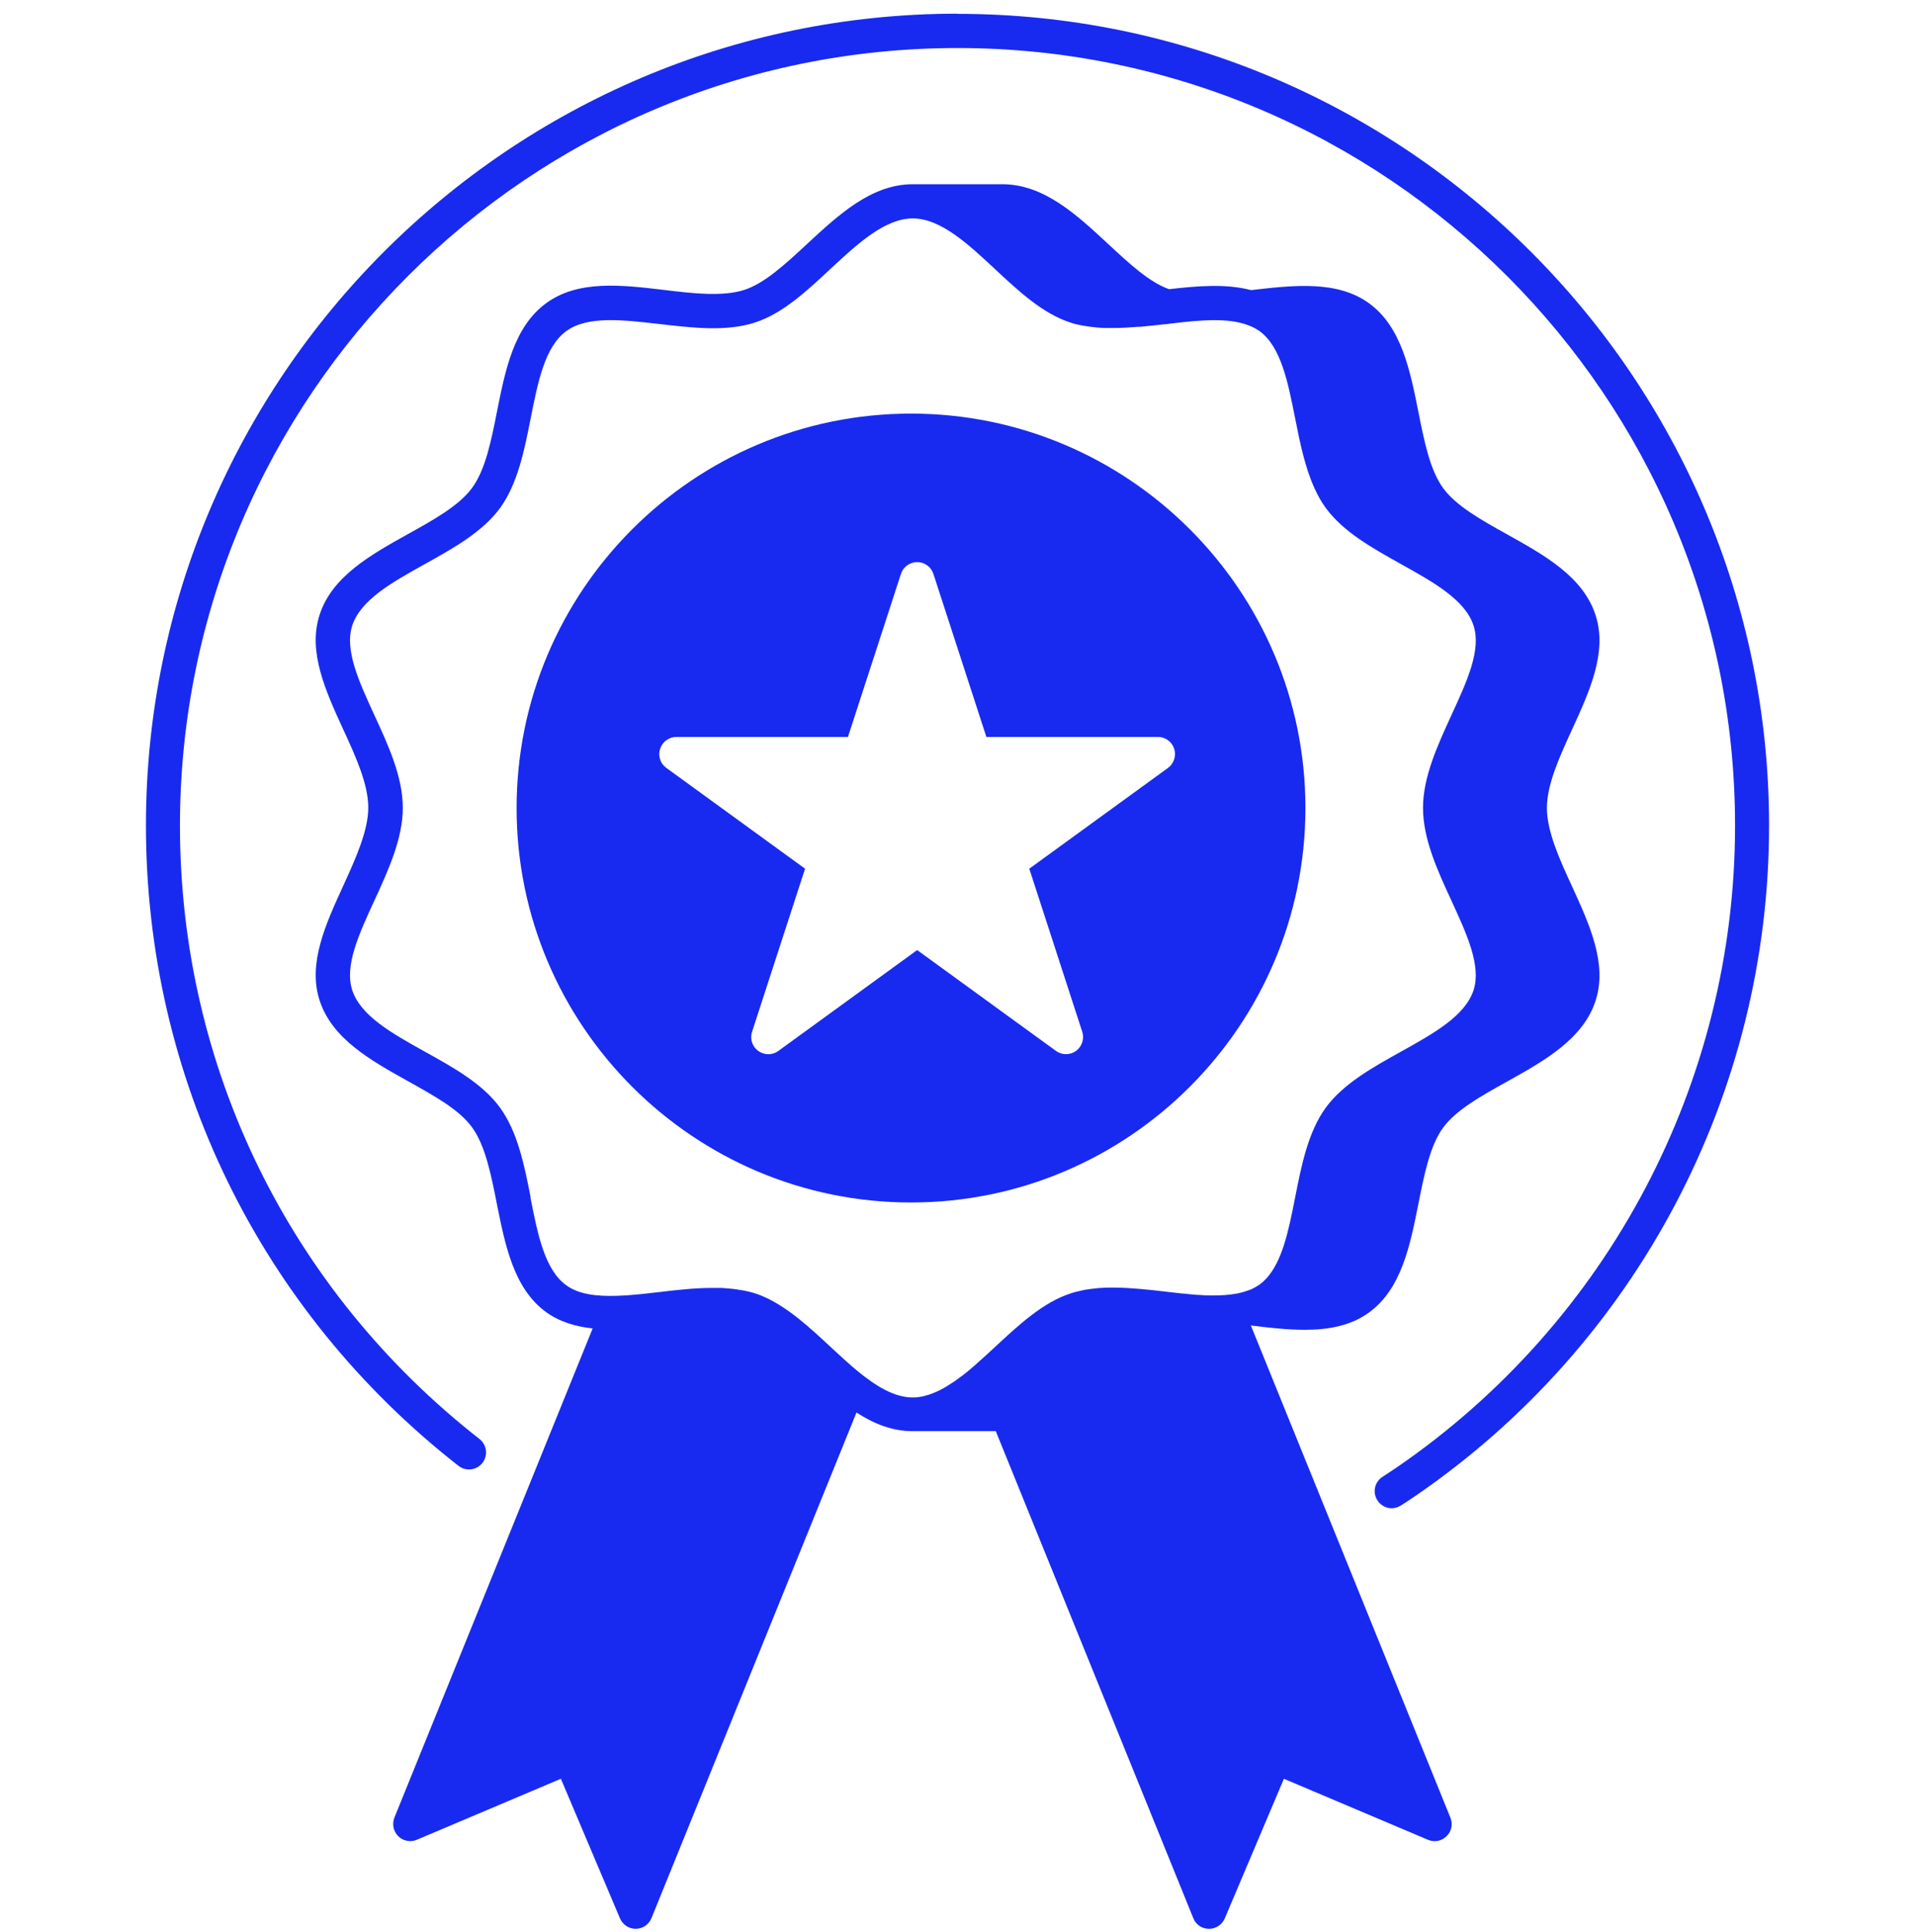
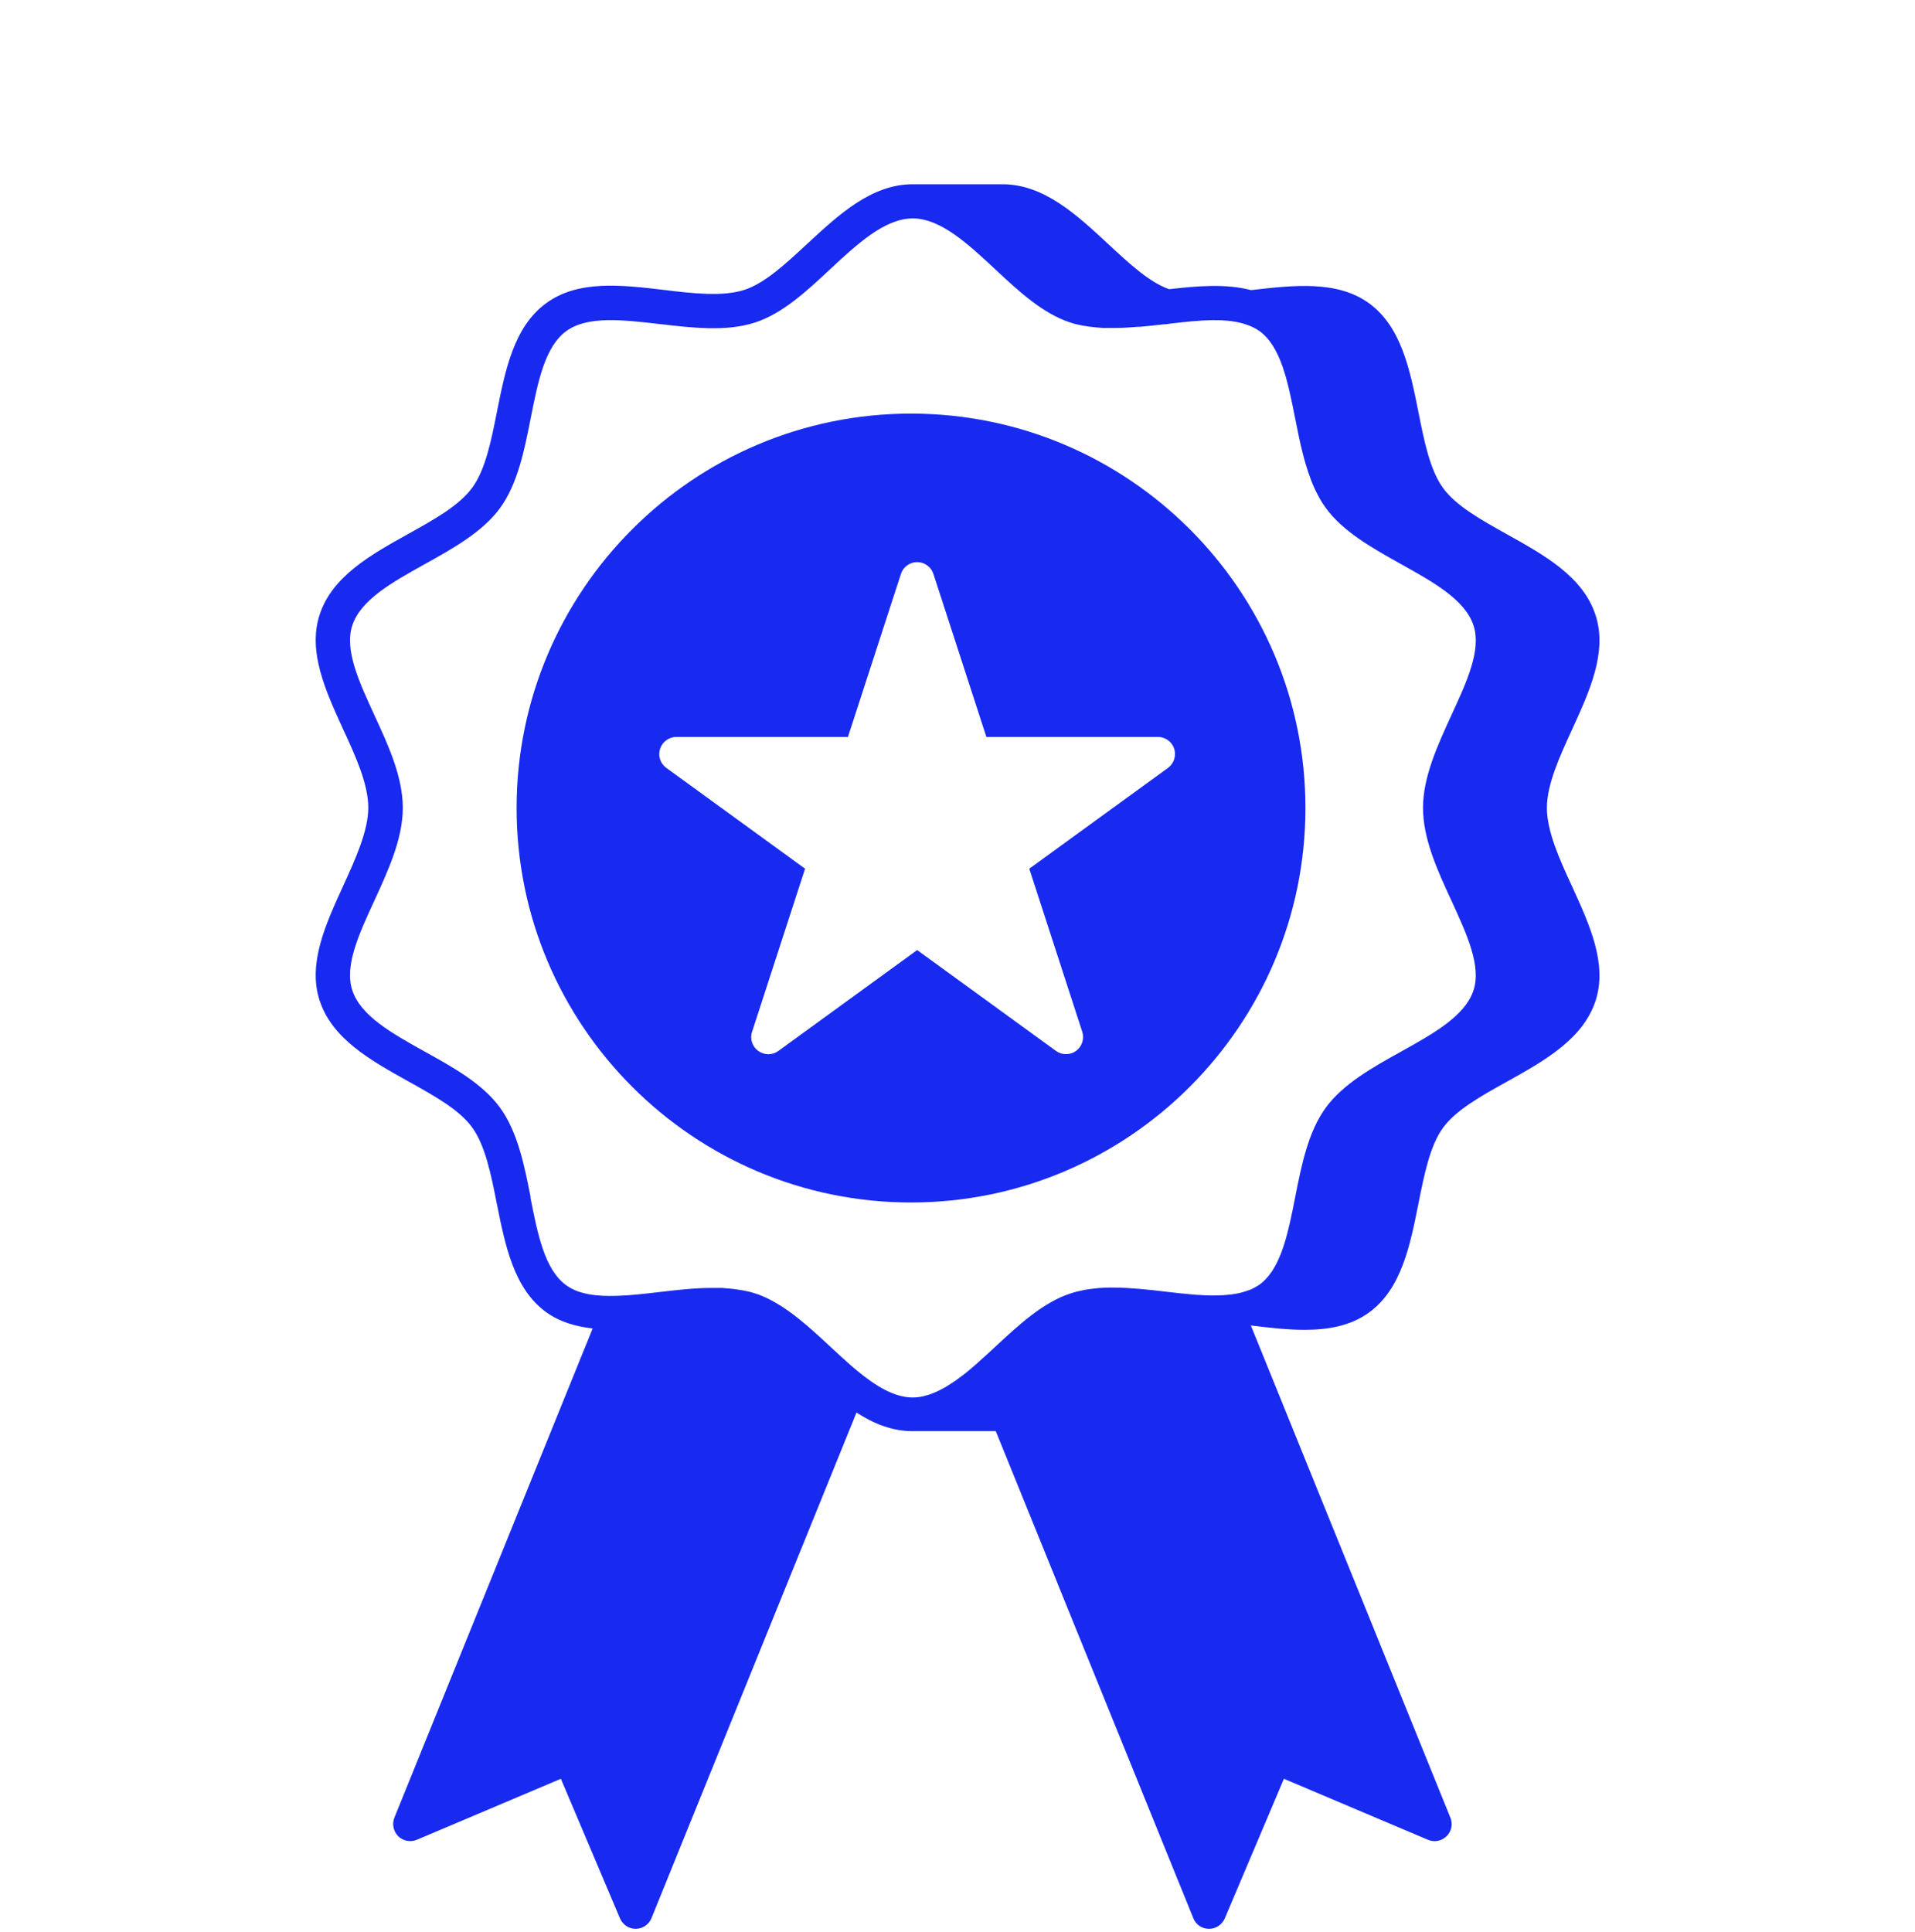
<svg xmlns="http://www.w3.org/2000/svg" width="112" height="113" viewBox="0 0 112 113" fill="none">
-   <path d="M56.01 0.8C29.834 0.8 8.536 22.099 8.536 48.275C8.536 62.987 15.202 76.64 26.816 85.725C27.256 86.065 27.875 85.985 28.215 85.555C28.555 85.115 28.475 84.496 28.045 84.156C16.911 75.45 10.525 62.377 10.525 48.285C10.525 23.208 30.924 2.809 56 2.809C81.077 2.809 101.476 23.208 101.476 48.285C101.476 63.297 94.07 77.329 81.677 85.825C81.407 86.005 81.147 86.184 80.877 86.354C80.407 86.644 80.257 87.254 80.547 87.724C80.737 88.034 81.067 88.204 81.397 88.204C81.576 88.204 81.756 88.153 81.916 88.053C82.206 87.874 82.506 87.674 82.796 87.474C95.739 78.599 103.465 63.947 103.465 48.285C103.465 22.109 82.166 0.81 55.99 0.81L56.01 0.8Z" fill="#182AF0" />
  <path d="M73.171 77.519H73.201C74.24 77.649 75.29 77.769 76.299 77.769C77.689 77.769 78.998 77.539 80.077 76.75C81.966 75.37 82.466 72.852 82.956 70.403C83.286 68.734 83.625 67.015 84.395 65.956C85.155 64.916 86.604 64.106 88.133 63.257C90.322 62.038 92.591 60.768 93.32 58.52C94.02 56.361 92.96 54.062 91.941 51.833C91.211 50.254 90.472 48.625 90.472 47.245C90.472 45.866 91.221 44.237 91.941 42.668C92.96 40.439 94.02 38.14 93.32 35.982C92.591 33.723 90.322 32.463 88.133 31.244C86.594 30.385 85.145 29.575 84.395 28.535C83.625 27.476 83.286 25.757 82.956 24.088C82.466 21.649 81.966 19.121 80.077 17.741C78.208 16.382 75.66 16.682 73.201 16.962H73.151C71.692 16.582 70.033 16.722 68.374 16.912C67.214 16.502 66.055 15.422 64.816 14.273C62.967 12.554 61.047 10.775 58.629 10.775H53.382C50.963 10.775 49.054 12.554 47.195 14.273C45.926 15.453 44.726 16.562 43.537 16.952C42.267 17.361 40.508 17.162 38.809 16.952C36.351 16.662 33.812 16.362 31.943 17.731C30.054 19.111 29.554 21.629 29.065 24.078C28.735 25.747 28.395 27.466 27.615 28.526C26.856 29.565 25.407 30.375 23.877 31.224C21.689 32.443 19.42 33.703 18.69 35.962C17.991 38.12 19.05 40.419 20.069 42.648C20.799 44.227 21.539 45.856 21.539 47.225C21.539 48.595 20.789 50.234 20.069 51.813C19.05 54.042 17.991 56.341 18.69 58.499C19.42 60.758 21.689 62.018 23.877 63.237C25.417 64.097 26.866 64.896 27.615 65.936C28.385 66.995 28.725 68.714 29.055 70.383C29.544 72.822 30.044 75.35 31.933 76.73C32.733 77.309 33.672 77.579 34.662 77.689L23.068 106.294C22.918 106.674 23.008 107.093 23.288 107.383C23.578 107.663 24.007 107.753 24.377 107.593L32.803 104.025L36.261 112.191C36.421 112.561 36.781 112.8 37.18 112.8C37.58 112.8 37.95 112.551 38.1 112.181L50.093 82.606C51.093 83.256 52.172 83.696 53.372 83.696H58.239L69.793 112.181C69.943 112.561 70.302 112.8 70.712 112.8C71.112 112.8 71.472 112.561 71.632 112.191L75.09 104.025L83.515 107.593C83.885 107.753 84.315 107.673 84.605 107.383C84.895 107.103 84.985 106.674 84.825 106.294L73.151 77.499L73.171 77.519ZM31.034 70.013C30.664 68.134 30.274 66.195 29.244 64.776C28.225 63.377 26.516 62.427 24.857 61.508C22.918 60.428 21.089 59.409 20.599 57.9C20.139 56.481 20.989 54.632 21.898 52.663C22.708 50.894 23.558 49.055 23.558 47.245C23.558 45.437 22.718 43.597 21.898 41.828C20.999 39.869 20.139 38.011 20.599 36.591C21.089 35.082 22.918 34.063 24.857 32.983C26.516 32.064 28.225 31.104 29.244 29.715C30.274 28.296 30.664 26.357 31.034 24.478C31.463 22.319 31.863 20.28 33.123 19.36C34.362 18.461 36.411 18.701 38.58 18.951C40.489 19.171 42.468 19.41 44.157 18.861C45.766 18.341 47.185 17.022 48.554 15.742C50.123 14.283 51.742 12.774 53.382 12.774C55.021 12.774 56.63 14.283 58.199 15.742C59.568 17.022 60.987 18.341 62.597 18.861C62.797 18.931 63.006 18.981 63.216 19.021C63.296 19.041 63.376 19.051 63.456 19.061C63.586 19.081 63.726 19.111 63.866 19.121C63.956 19.131 64.056 19.14 64.146 19.151C64.276 19.16 64.396 19.171 64.526 19.181C64.626 19.181 64.725 19.181 64.826 19.181C64.905 19.181 64.985 19.181 65.075 19.181C65.095 19.181 65.125 19.181 65.155 19.181C65.625 19.181 66.095 19.151 66.564 19.111C66.605 19.111 66.644 19.111 66.684 19.111C67.164 19.071 67.644 19.011 68.124 18.961H68.194L68.403 18.931C70.153 18.721 71.812 18.561 73.001 19.021C73.071 19.051 73.141 19.071 73.201 19.101C73.361 19.171 73.511 19.261 73.661 19.36C74.92 20.28 75.32 22.319 75.75 24.478C76.029 25.887 76.319 27.326 76.879 28.555C77.069 28.965 77.279 29.355 77.539 29.705C78.558 31.104 80.267 32.054 81.926 32.983C83.865 34.063 85.694 35.082 86.184 36.591C86.644 38.011 85.794 39.859 84.885 41.828C84.075 43.597 83.226 45.437 83.226 47.245C83.226 49.055 84.065 50.894 84.885 52.663C85.784 54.622 86.644 56.481 86.184 57.9C85.694 59.409 83.865 60.428 81.926 61.508C80.267 62.427 78.558 63.387 77.539 64.776C76.509 66.195 76.119 68.134 75.75 70.013C75.7 70.283 75.64 70.553 75.59 70.813C75.21 72.662 74.76 74.321 73.661 75.131C73.651 75.131 73.631 75.141 73.621 75.151C73.491 75.24 73.351 75.32 73.201 75.39C73.141 75.42 73.081 75.44 73.011 75.46C72.591 75.62 72.112 75.71 71.592 75.74C71.392 75.75 71.192 75.76 70.992 75.76C70.922 75.76 70.852 75.76 70.782 75.76C70.582 75.76 70.373 75.75 70.163 75.73C70.093 75.73 70.023 75.73 69.943 75.72C69.703 75.7 69.473 75.68 69.223 75.65C69.173 75.65 69.133 75.65 69.083 75.64C68.793 75.61 68.493 75.57 68.194 75.54C67.194 75.42 66.175 75.31 65.185 75.3C65.115 75.3 65.045 75.3 64.975 75.3C64.775 75.3 64.586 75.3 64.386 75.32C64.306 75.32 64.216 75.331 64.136 75.341C63.946 75.361 63.766 75.38 63.576 75.41C63.506 75.42 63.426 75.43 63.356 75.45C63.106 75.5 62.856 75.56 62.617 75.64C61.008 76.16 59.588 77.479 58.209 78.759C57.909 79.038 57.609 79.318 57.3 79.588C57.16 79.718 57.01 79.848 56.87 79.968C56.82 80.008 56.77 80.048 56.73 80.088C56.61 80.188 56.48 80.298 56.36 80.388C56.27 80.458 56.18 80.518 56.09 80.588C55.95 80.698 55.81 80.797 55.66 80.888C55.54 80.967 55.42 81.047 55.301 81.117C55.231 81.157 55.151 81.197 55.081 81.237C54.961 81.297 54.851 81.357 54.731 81.407C54.661 81.437 54.591 81.467 54.511 81.497C54.381 81.547 54.261 81.587 54.131 81.617C54.071 81.637 54.011 81.657 53.941 81.667C53.751 81.707 53.572 81.727 53.382 81.727C52.302 81.727 51.223 81.057 50.163 80.188C49.943 80.008 49.724 79.818 49.504 79.618C49.444 79.558 49.384 79.508 49.314 79.448C49.064 79.218 48.814 78.989 48.564 78.759C47.365 77.639 46.126 76.5 44.756 75.87C44.556 75.78 44.366 75.7 44.157 75.64C43.957 75.57 43.747 75.52 43.537 75.48C43.457 75.46 43.367 75.45 43.287 75.44C43.157 75.42 43.027 75.39 42.897 75.38C42.797 75.37 42.687 75.361 42.587 75.35C42.477 75.35 42.358 75.331 42.248 75.32C42.128 75.32 42.008 75.32 41.888 75.32C41.818 75.32 41.758 75.32 41.688 75.32C41.668 75.32 41.648 75.32 41.628 75.32C40.628 75.32 39.589 75.44 38.569 75.56C37.7 75.66 36.88 75.76 36.101 75.78H36.081C34.901 75.82 33.852 75.7 33.112 75.161C31.853 74.241 31.453 72.202 31.024 70.043L31.034 70.013Z" fill="#182AF0" />
  <path d="M53.282 70.323C65.995 70.323 76.349 59.978 76.349 47.255C76.349 34.532 66.005 24.188 53.282 24.188C40.558 24.188 30.214 34.532 30.214 47.255C30.214 59.978 40.558 70.323 53.282 70.323ZM38.609 43.787C38.739 43.377 39.129 43.097 39.559 43.097H49.593L52.692 33.563C52.822 33.153 53.212 32.873 53.641 32.873C54.071 32.873 54.461 33.153 54.591 33.563L57.689 43.097H67.724C68.153 43.097 68.543 43.377 68.673 43.787C68.803 44.197 68.663 44.647 68.314 44.907L60.198 50.803L63.296 60.338C63.426 60.748 63.286 61.198 62.936 61.458C62.756 61.588 62.556 61.648 62.347 61.648C62.137 61.648 61.937 61.588 61.757 61.458L53.641 55.561L45.526 61.458C45.176 61.718 44.706 61.718 44.346 61.458C43.996 61.208 43.847 60.748 43.986 60.338L47.085 50.803L38.969 44.907C38.619 44.657 38.469 44.197 38.609 43.787Z" fill="#182AF0" />
</svg>